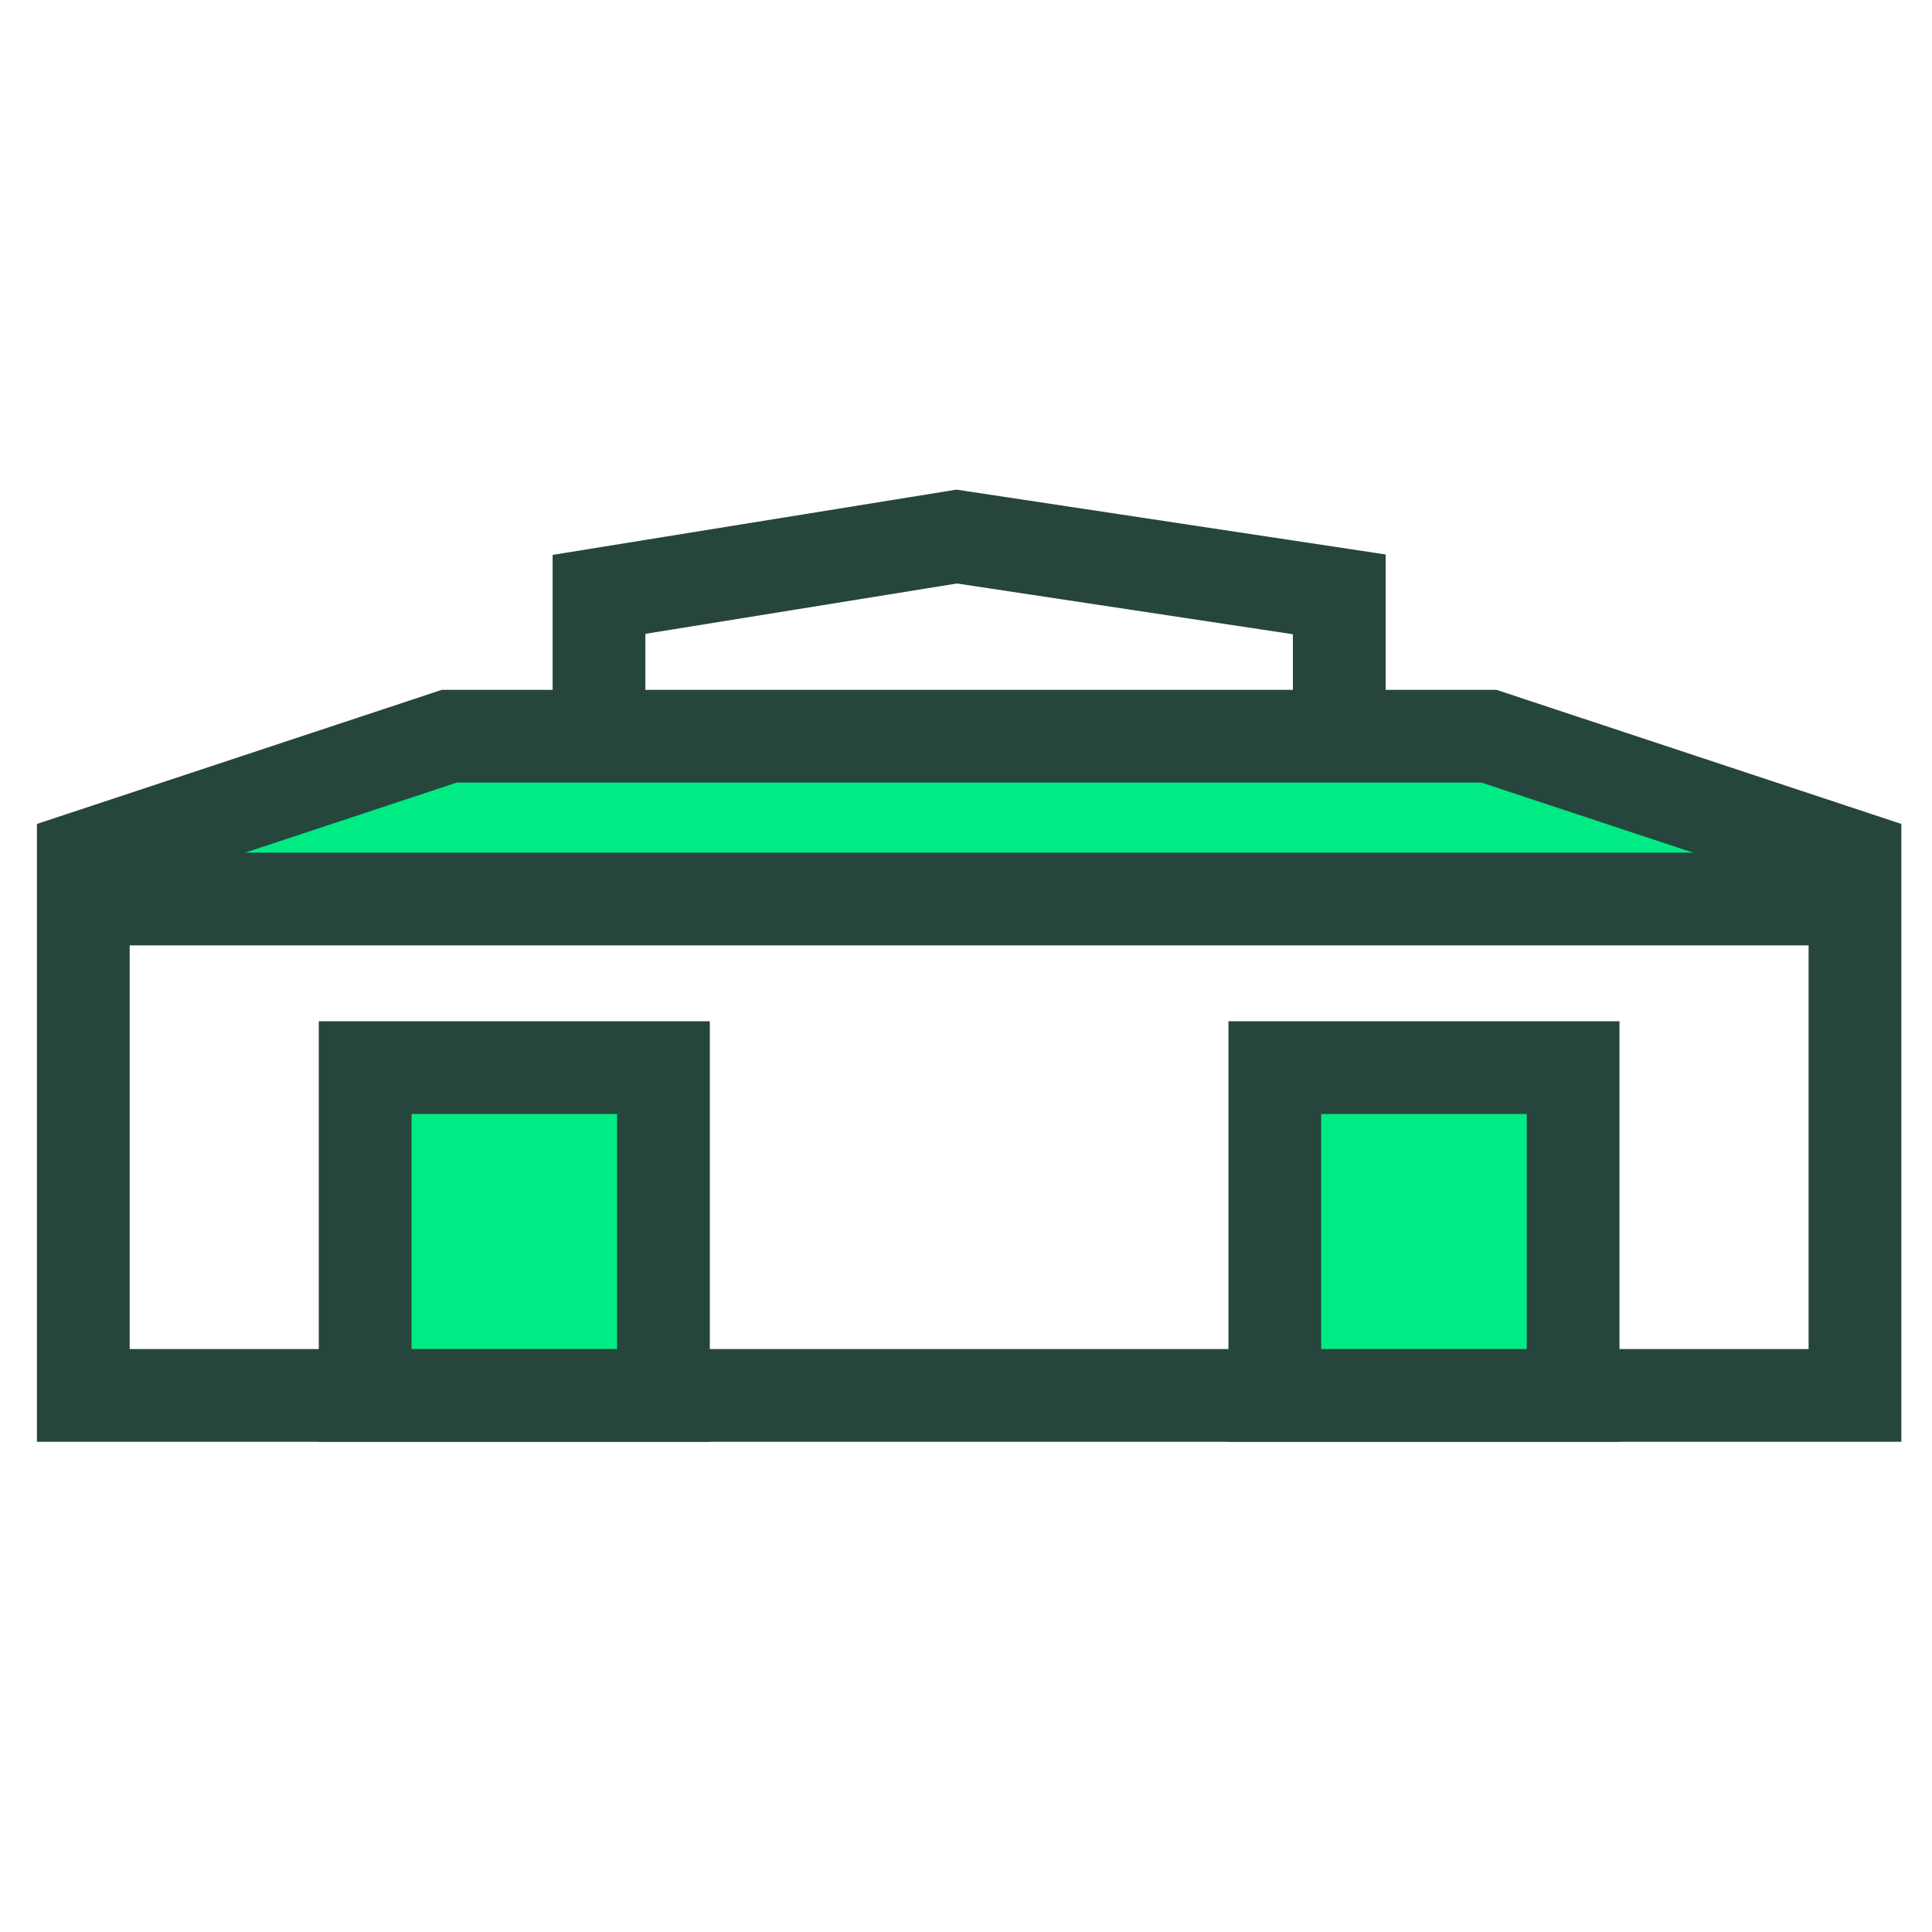
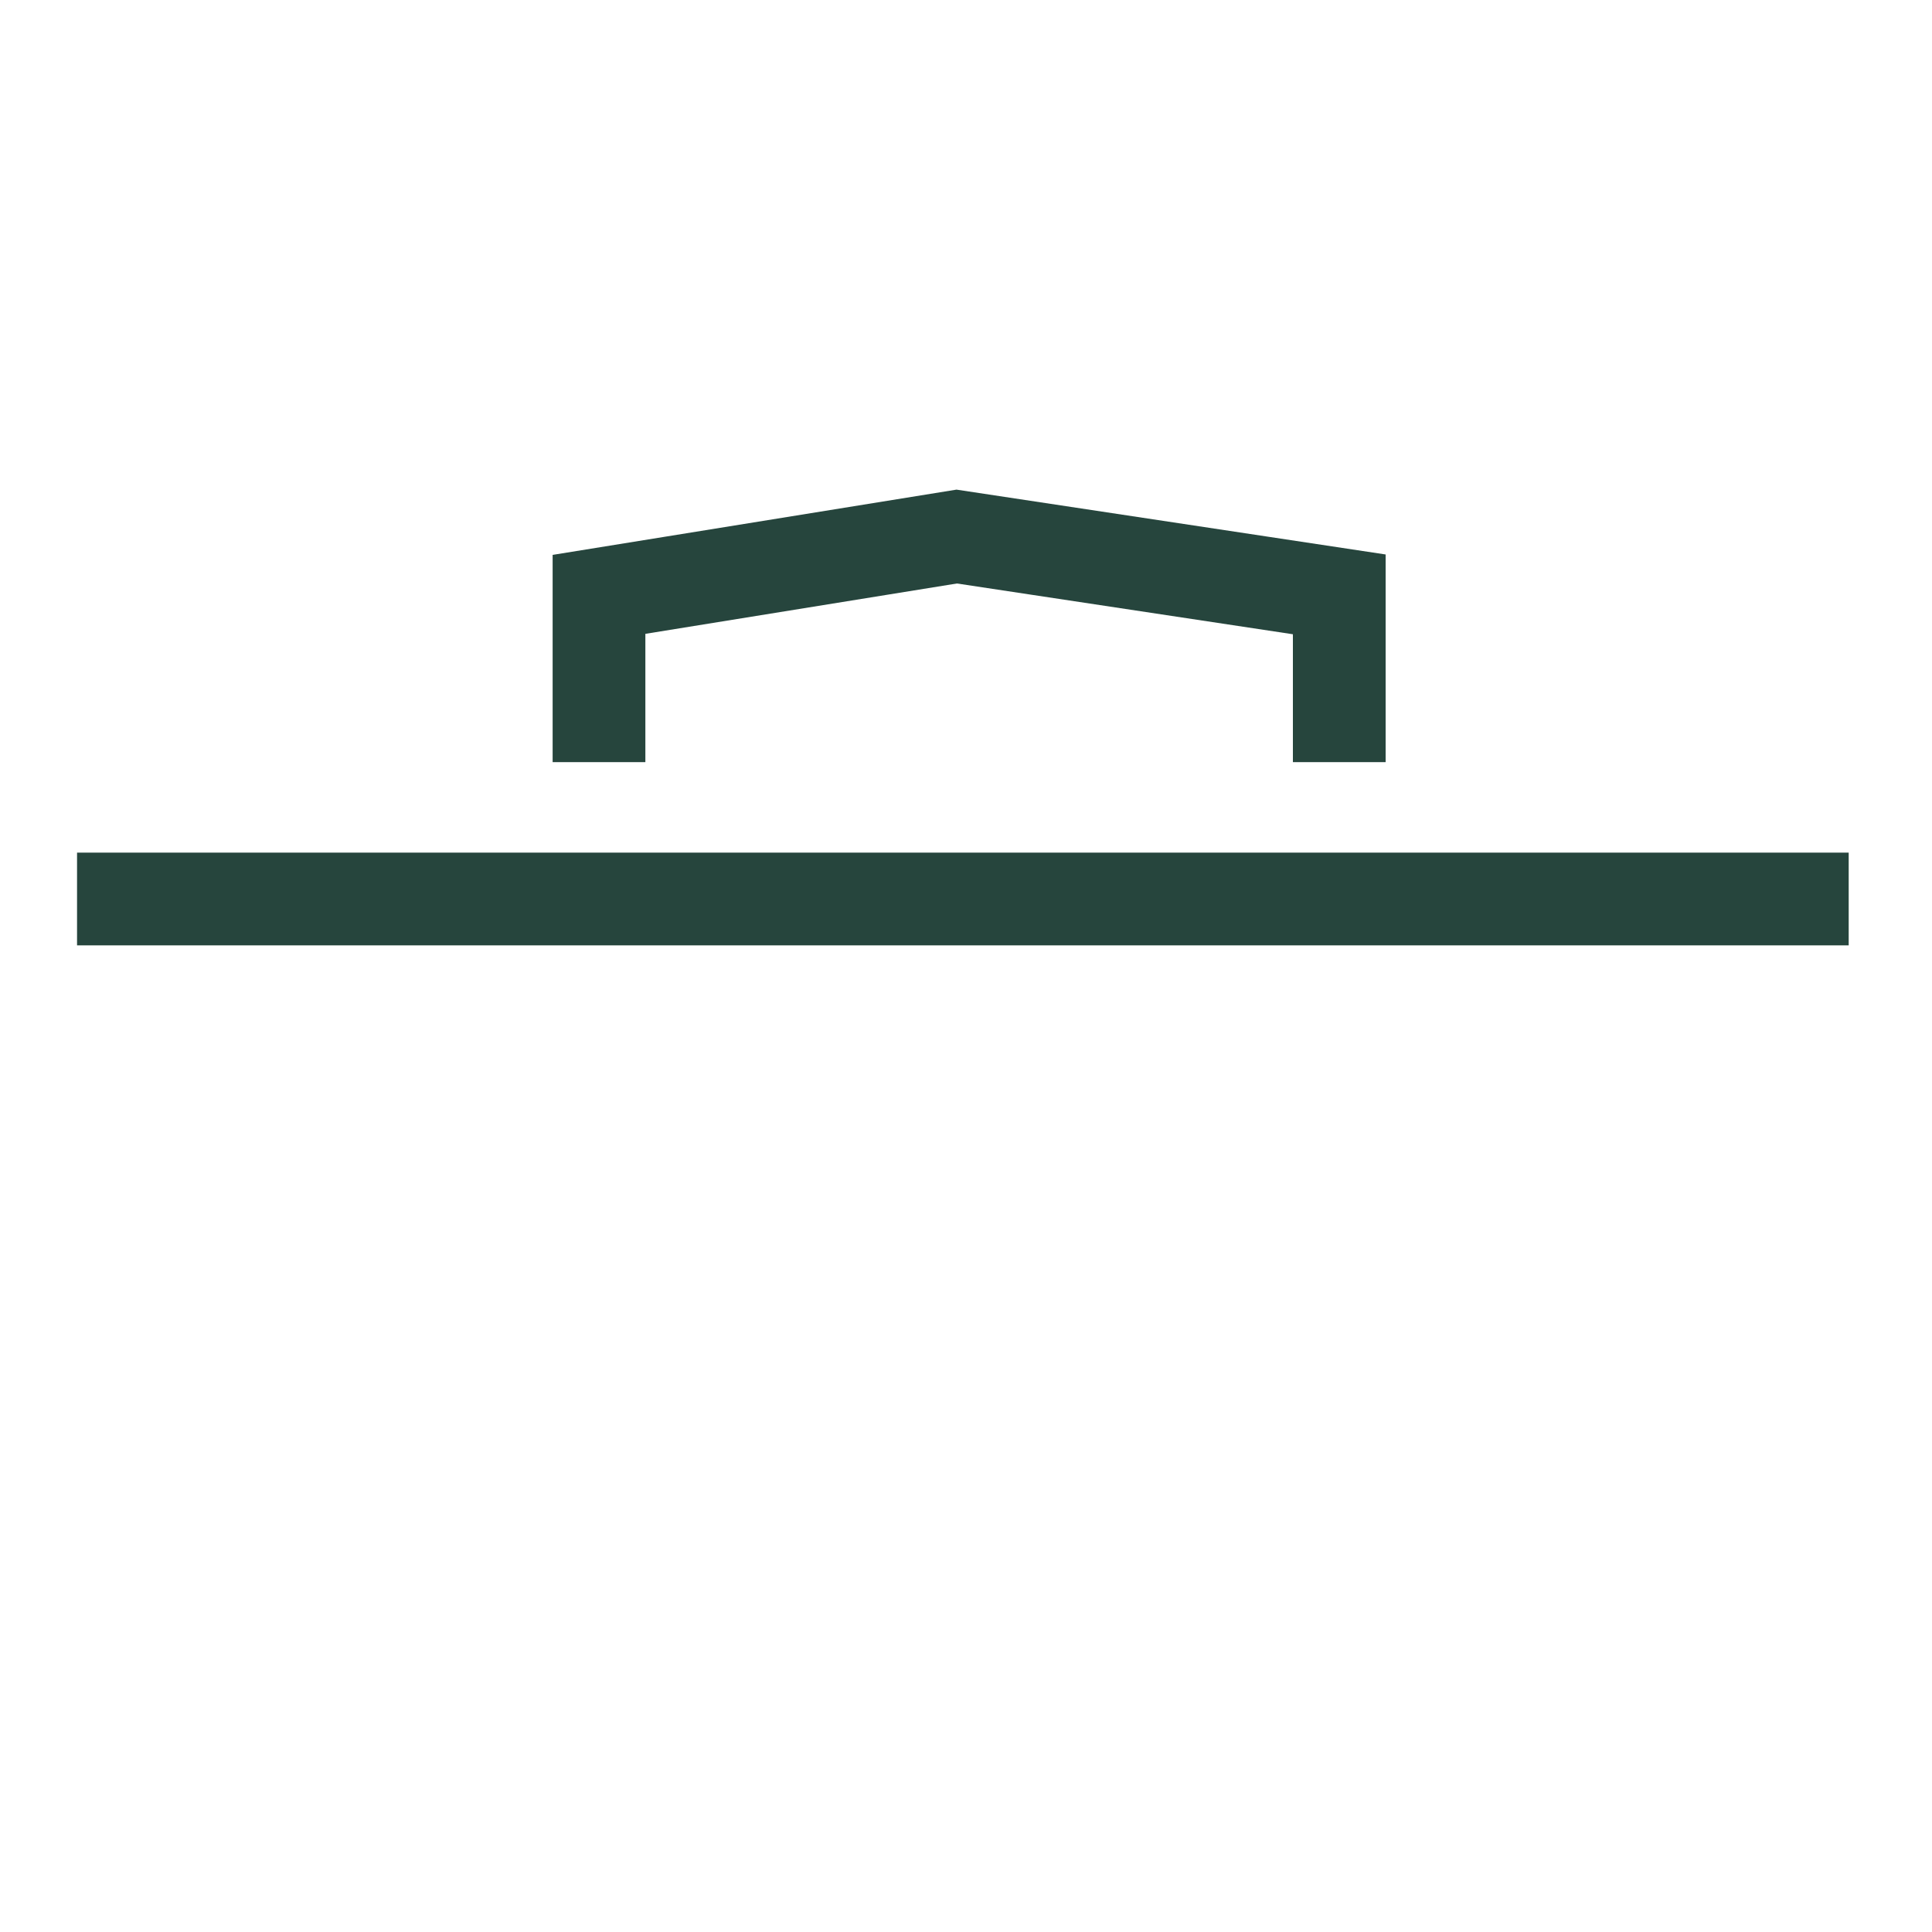
<svg xmlns="http://www.w3.org/2000/svg" id="Laag_1" data-name="Laag 1" viewBox="0 0 250 250">
  <defs>
    <style> .cls-1, .cls-2 { stroke: #26453d; stroke-miterlimit: 10; stroke-width: 12px; } .cls-1, .cls-3 { fill: #00eb84; } .cls-2 { fill: none; } .cls-3 { stroke-width: 0px; } </style>
  </defs>
-   <polygon class="cls-3" points="240.03 110.95 192.69 95.27 58.12 95.27 10.78 110.95 10.78 117.68 240.03 117.68 240.03 110.95" />
  <g>
-     <polygon class="cls-2" points="240.03 180.57 10.78 180.57 10.78 110.95 58.12 95.27 192.69 95.27 240.03 110.95 240.03 180.57" />
    <g>
-       <rect class="cls-1" x="47.25" y="138.15" width="38.6" height="42.41" />
-       <rect class="cls-1" x="164.96" y="138.15" width="38.6" height="42.41" />
-     </g>
+       </g>
    <polyline class="cls-2" points="77.51 98.62 77.51 76.91 123.8 69.43 173.3 76.91 173.3 98.62" />
    <line class="cls-2" x1="239.22" y1="116.33" x2="9.97" y2="116.33" />
  </g>
</svg>